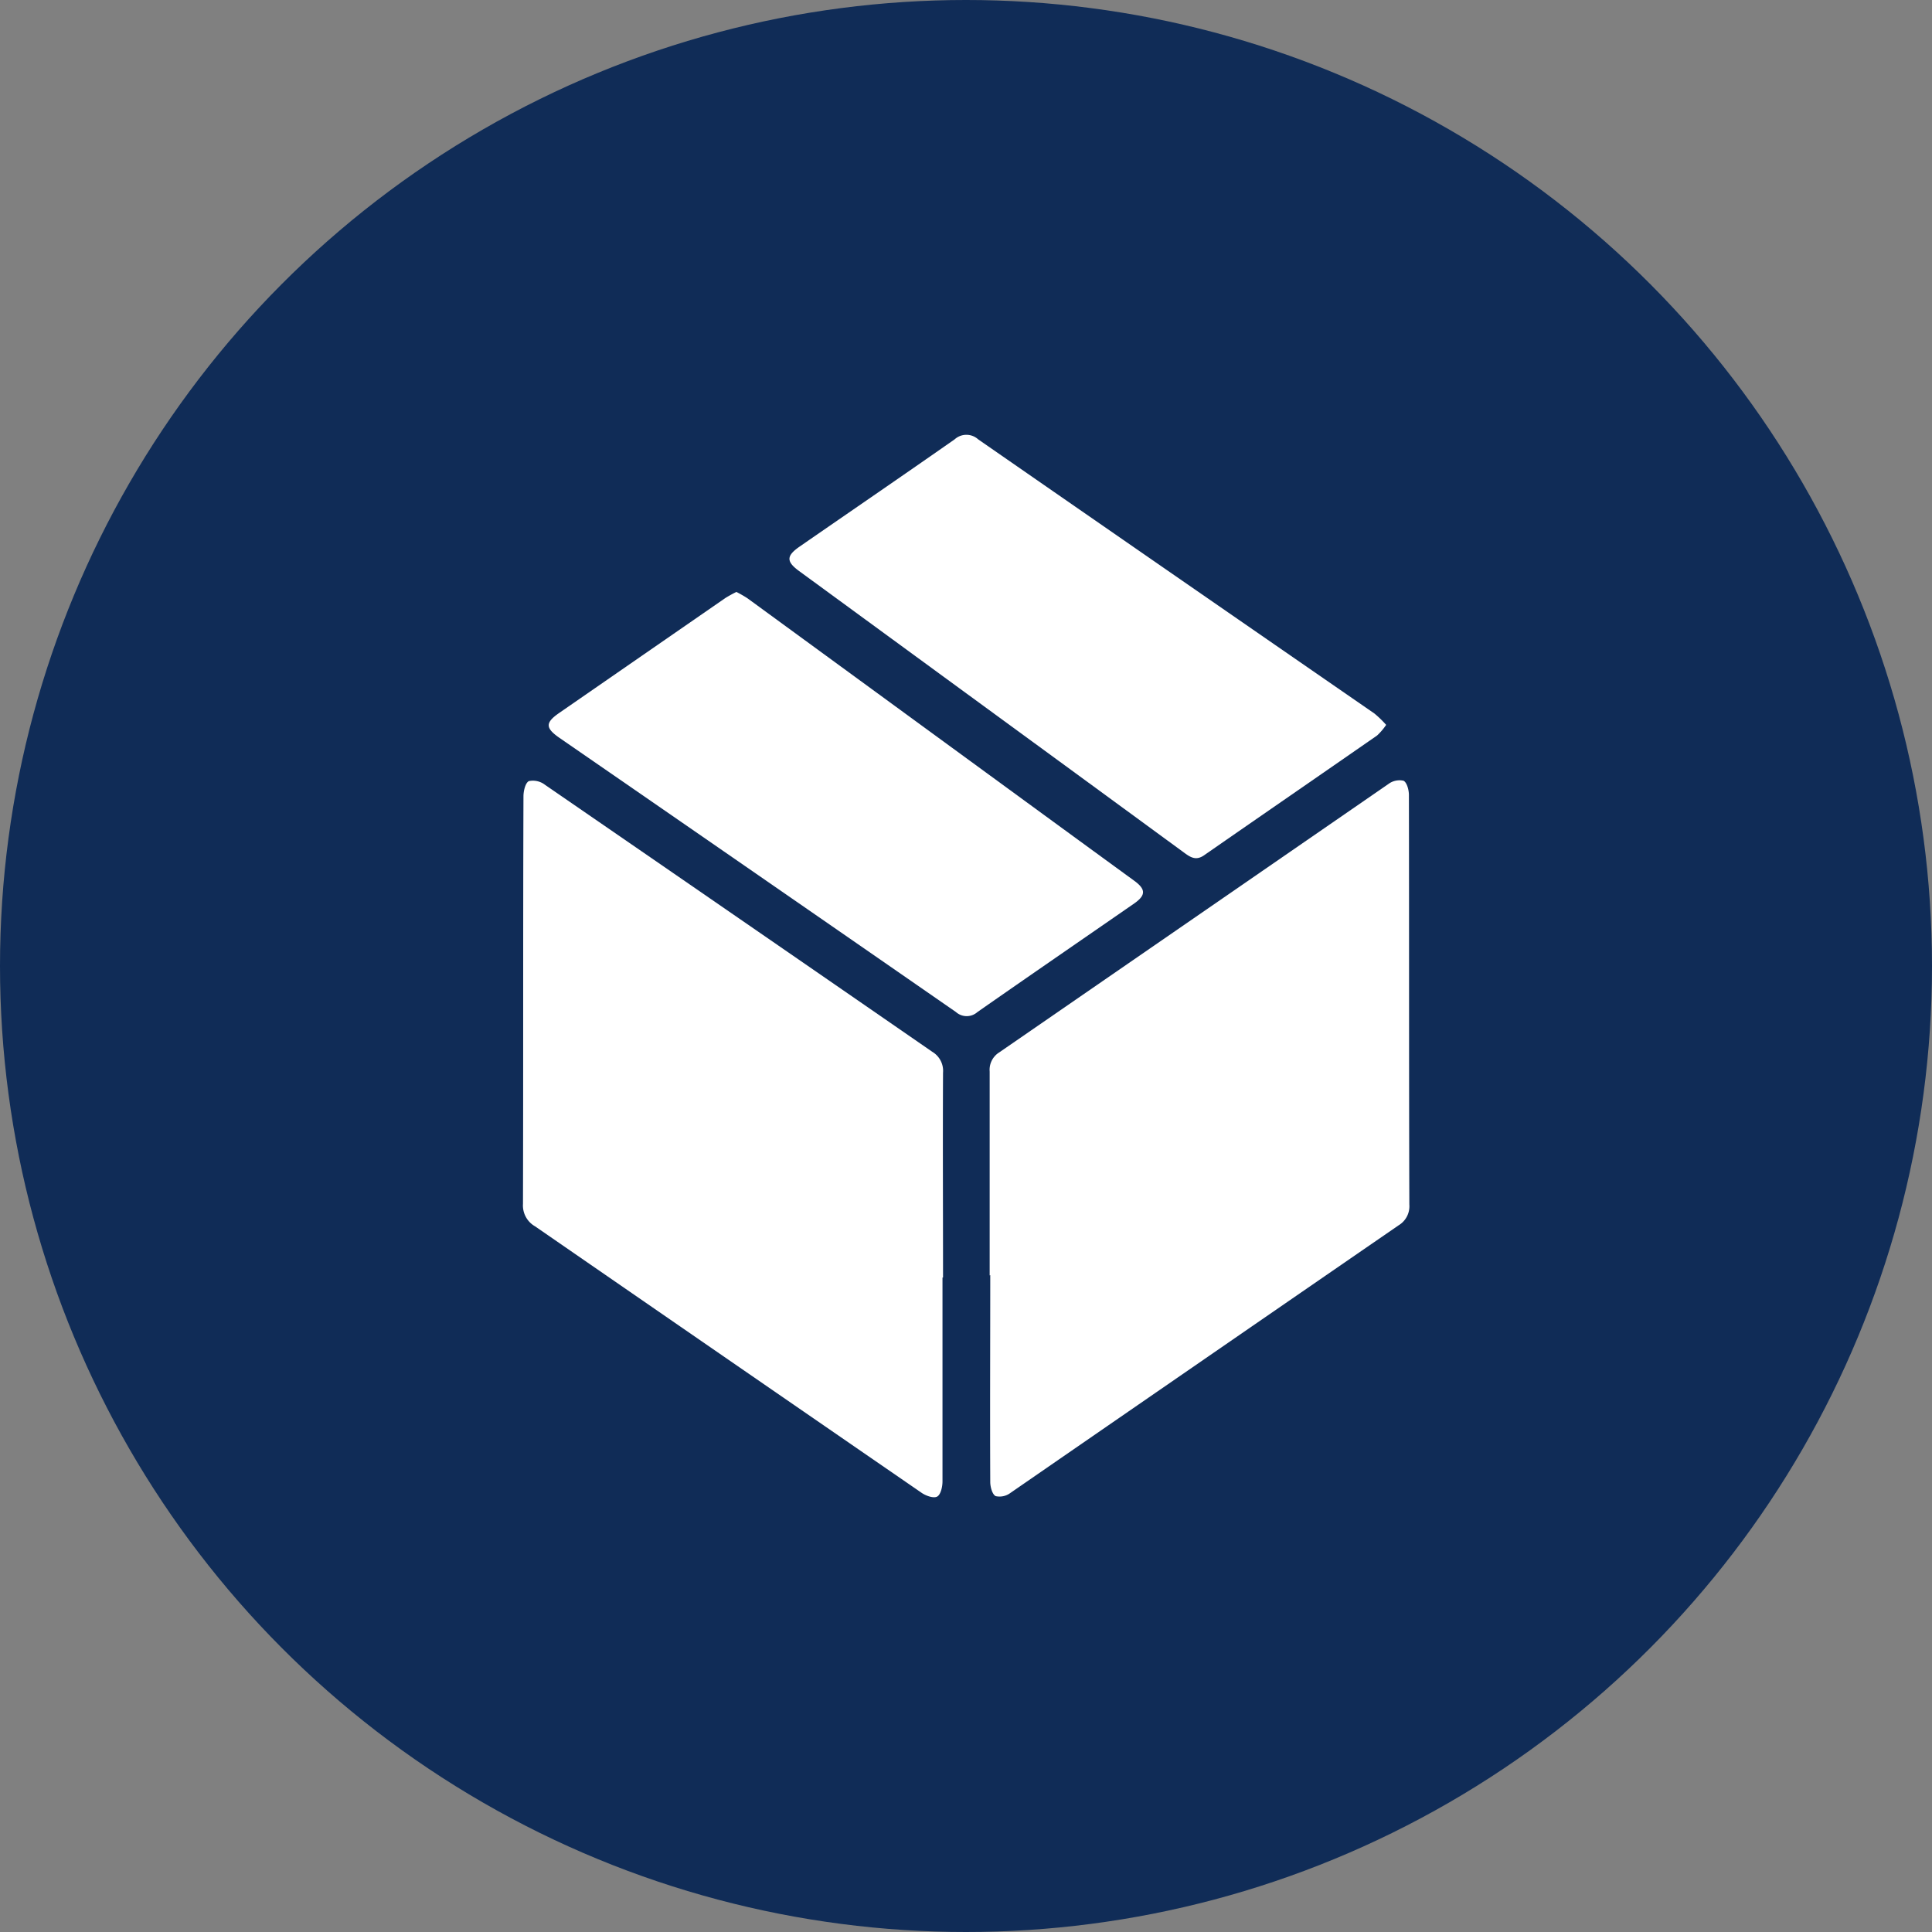
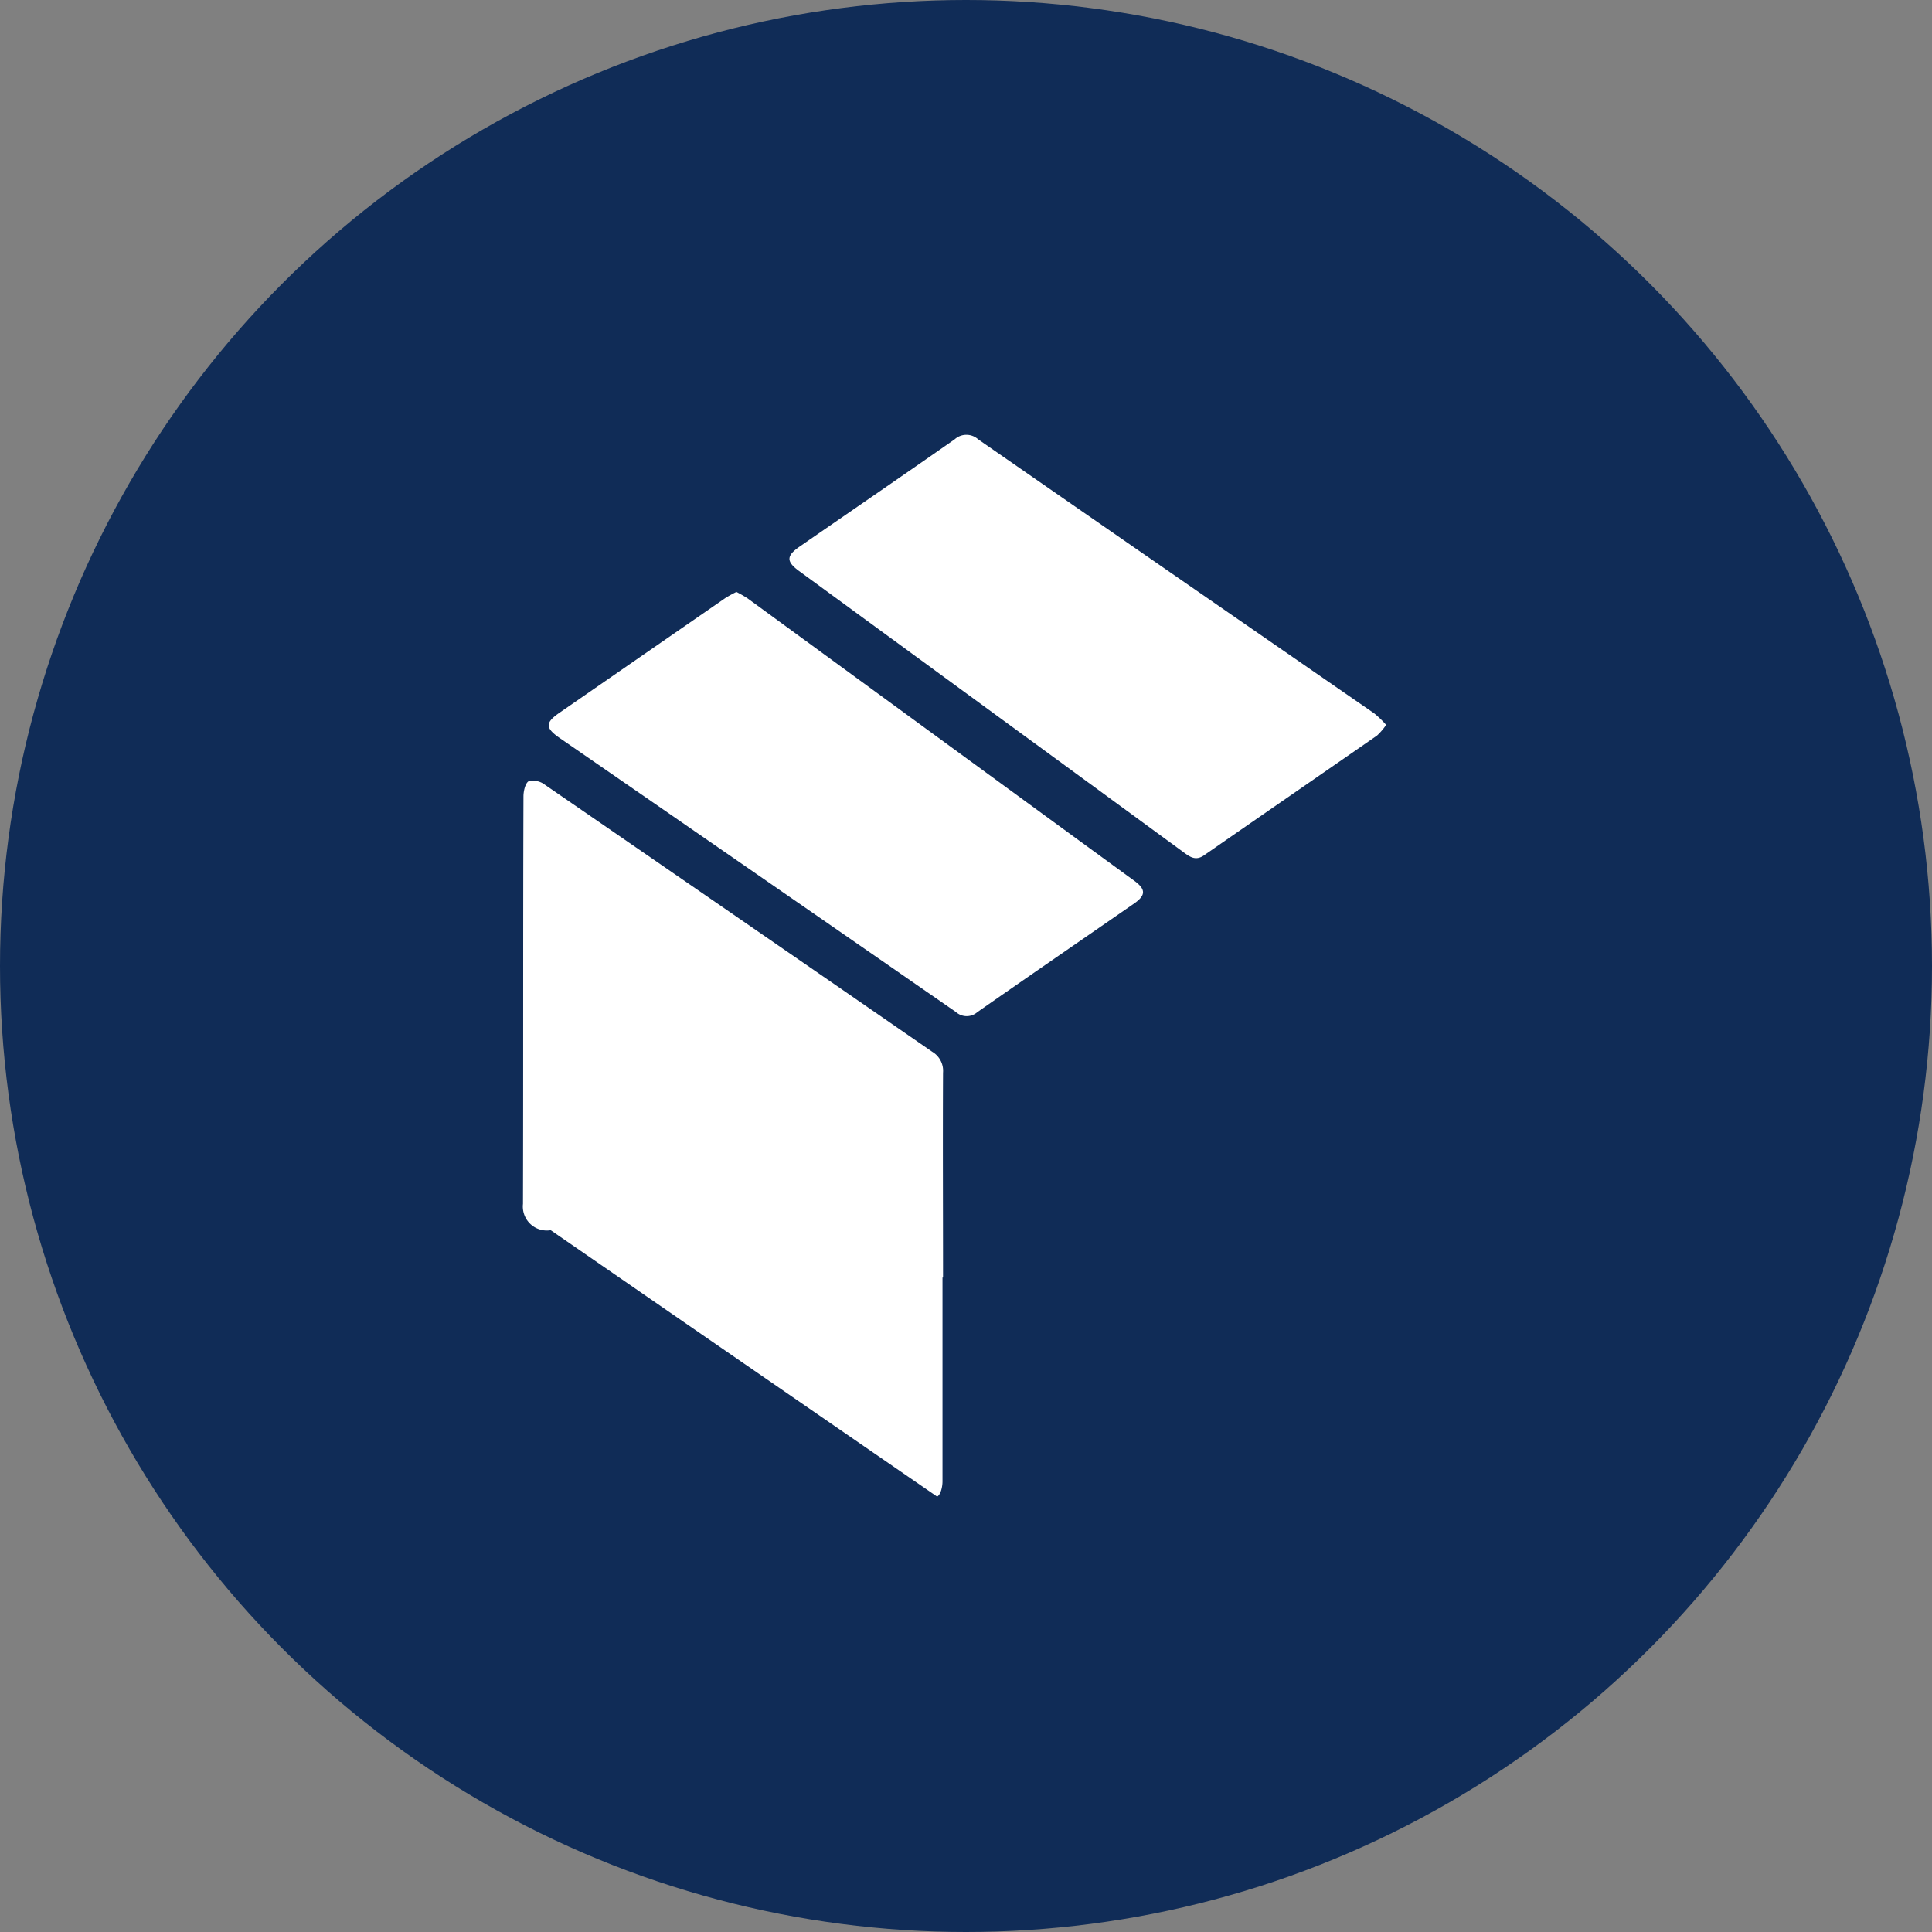
<svg xmlns="http://www.w3.org/2000/svg" width="36" height="36" viewBox="0 0 36 36">
  <rect x="0" y="0" width="36" height="36" fill="#808080" stroke="none" />
  <g id="Groupe_430" data-name="Groupe 430" transform="translate(-13099 237)">
    <circle id="Ellipse_11" data-name="Ellipse 11" cx="18" cy="18" r="18" transform="translate(13099 -237)" fill="#102c57" />
    <g id="Groupe_419" data-name="Groupe 419" transform="translate(-264.255 256.79)">
-       <path id="Tracé_136" data-name="Tracé 136" d="M7.817,585.28c0,1.266,0,2.531,0,3.8,0,.1-.033.246-.1.282s-.21-.015-.29-.071q-3.6-2.479-7.2-4.964A.447.447,0,0,1,0,583.907c.007-2.531,0-5.062.009-7.593,0-.1.035-.25.1-.284a.367.367,0,0,1,.3.068q3.611,2.484,7.218,4.976a.413.413,0,0,1,.2.39c-.006,1.272,0,2.544,0,3.816" transform="translate(13373 -1055.265)" fill="#fff" />
-       <path id="Tracé_137" data-name="Tracé 137" d="M88.524,585.225c0-1.266,0-2.531,0-3.8a.382.382,0,0,1,.181-.358q3.626-2.5,7.25-5a.344.344,0,0,1,.281-.06c.063.032.1.172.1.265.005,2.544,0,5.088.008,7.632a.414.414,0,0,1-.2.387q-3.618,2.491-7.234,4.987a.336.336,0,0,1-.275.059c-.063-.034-.1-.171-.1-.263-.006-1.285,0-2.57,0-3.855" transform="translate(13293.172 -1055.249)" fill="#fff" />
+       <path id="Tracé_136" data-name="Tracé 136" d="M7.817,585.28c0,1.266,0,2.531,0,3.8,0,.1-.033.246-.1.282q-3.6-2.479-7.2-4.964A.447.447,0,0,1,0,583.907c.007-2.531,0-5.062.009-7.593,0-.1.035-.25.1-.284a.367.367,0,0,1,.3.068q3.611,2.484,7.218,4.976a.413.413,0,0,1,.2.39c-.006,1.272,0,2.544,0,3.816" transform="translate(13373 -1055.265)" fill="#fff" />
      <path id="Tracé_138" data-name="Tracé 138" d="M61.666,515.852a1.148,1.148,0,0,1-.167.195c-1.076.747-2.155,1.49-3.231,2.237-.15.1-.253.028-.368-.056q-2.093-1.533-4.187-3.063l-2.982-2.181c-.244-.178-.242-.284.006-.456.964-.667,1.932-1.329,2.891-2a.326.326,0,0,1,.437,0q3.689,2.558,7.384,5.109a1.944,1.944,0,0,1,.218.211" transform="translate(13327.416 -996.132)" fill="#fff" />
      <path id="Tracé_139" data-name="Tracé 139" d="M8.276,540.245a2.2,2.2,0,0,1,.207.119q2.849,2.081,5.7,4.164.754.551,1.508,1.1c.216.158.214.269,0,.42-.975.675-1.952,1.346-2.924,2.025a.3.3,0,0,1-.4,0q-3.691-2.558-7.387-5.108c-.266-.184-.268-.284-.008-.464q1.551-1.073,3.1-2.144a2.345,2.345,0,0,1,.212-.116" transform="translate(13368.701 -1023.005)" fill="#fff" />
    </g>
  </g>
</svg>